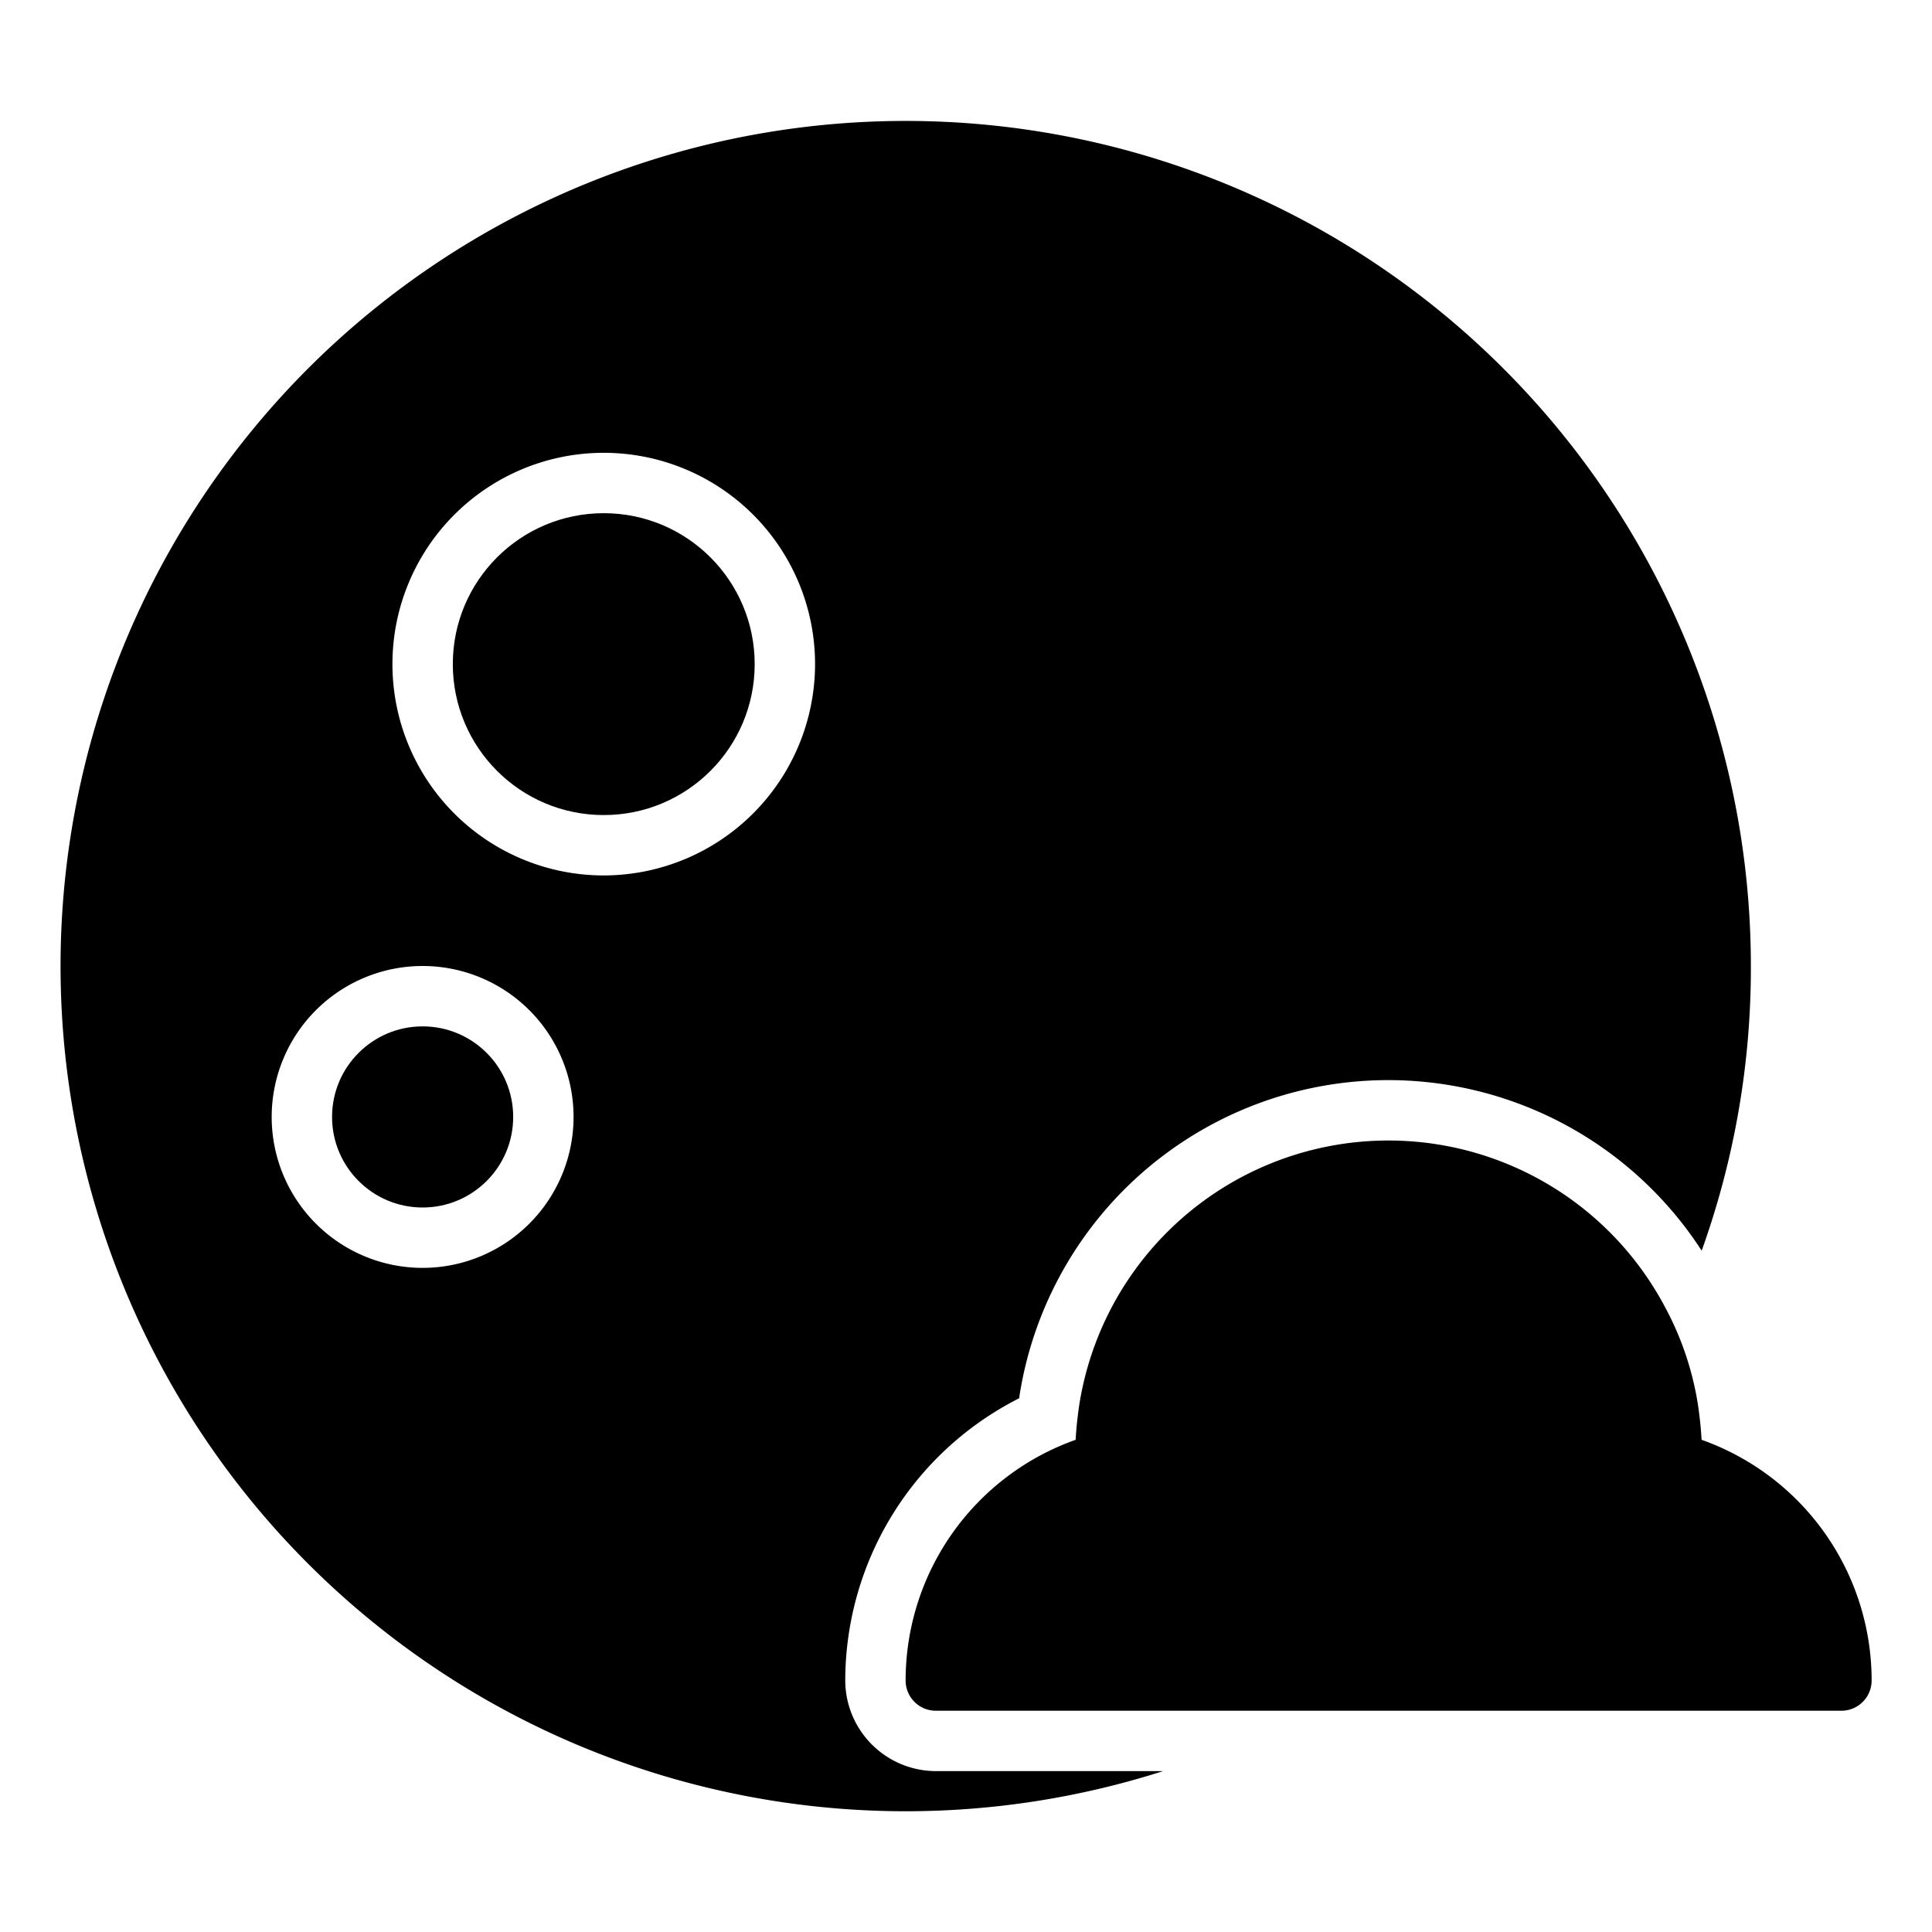
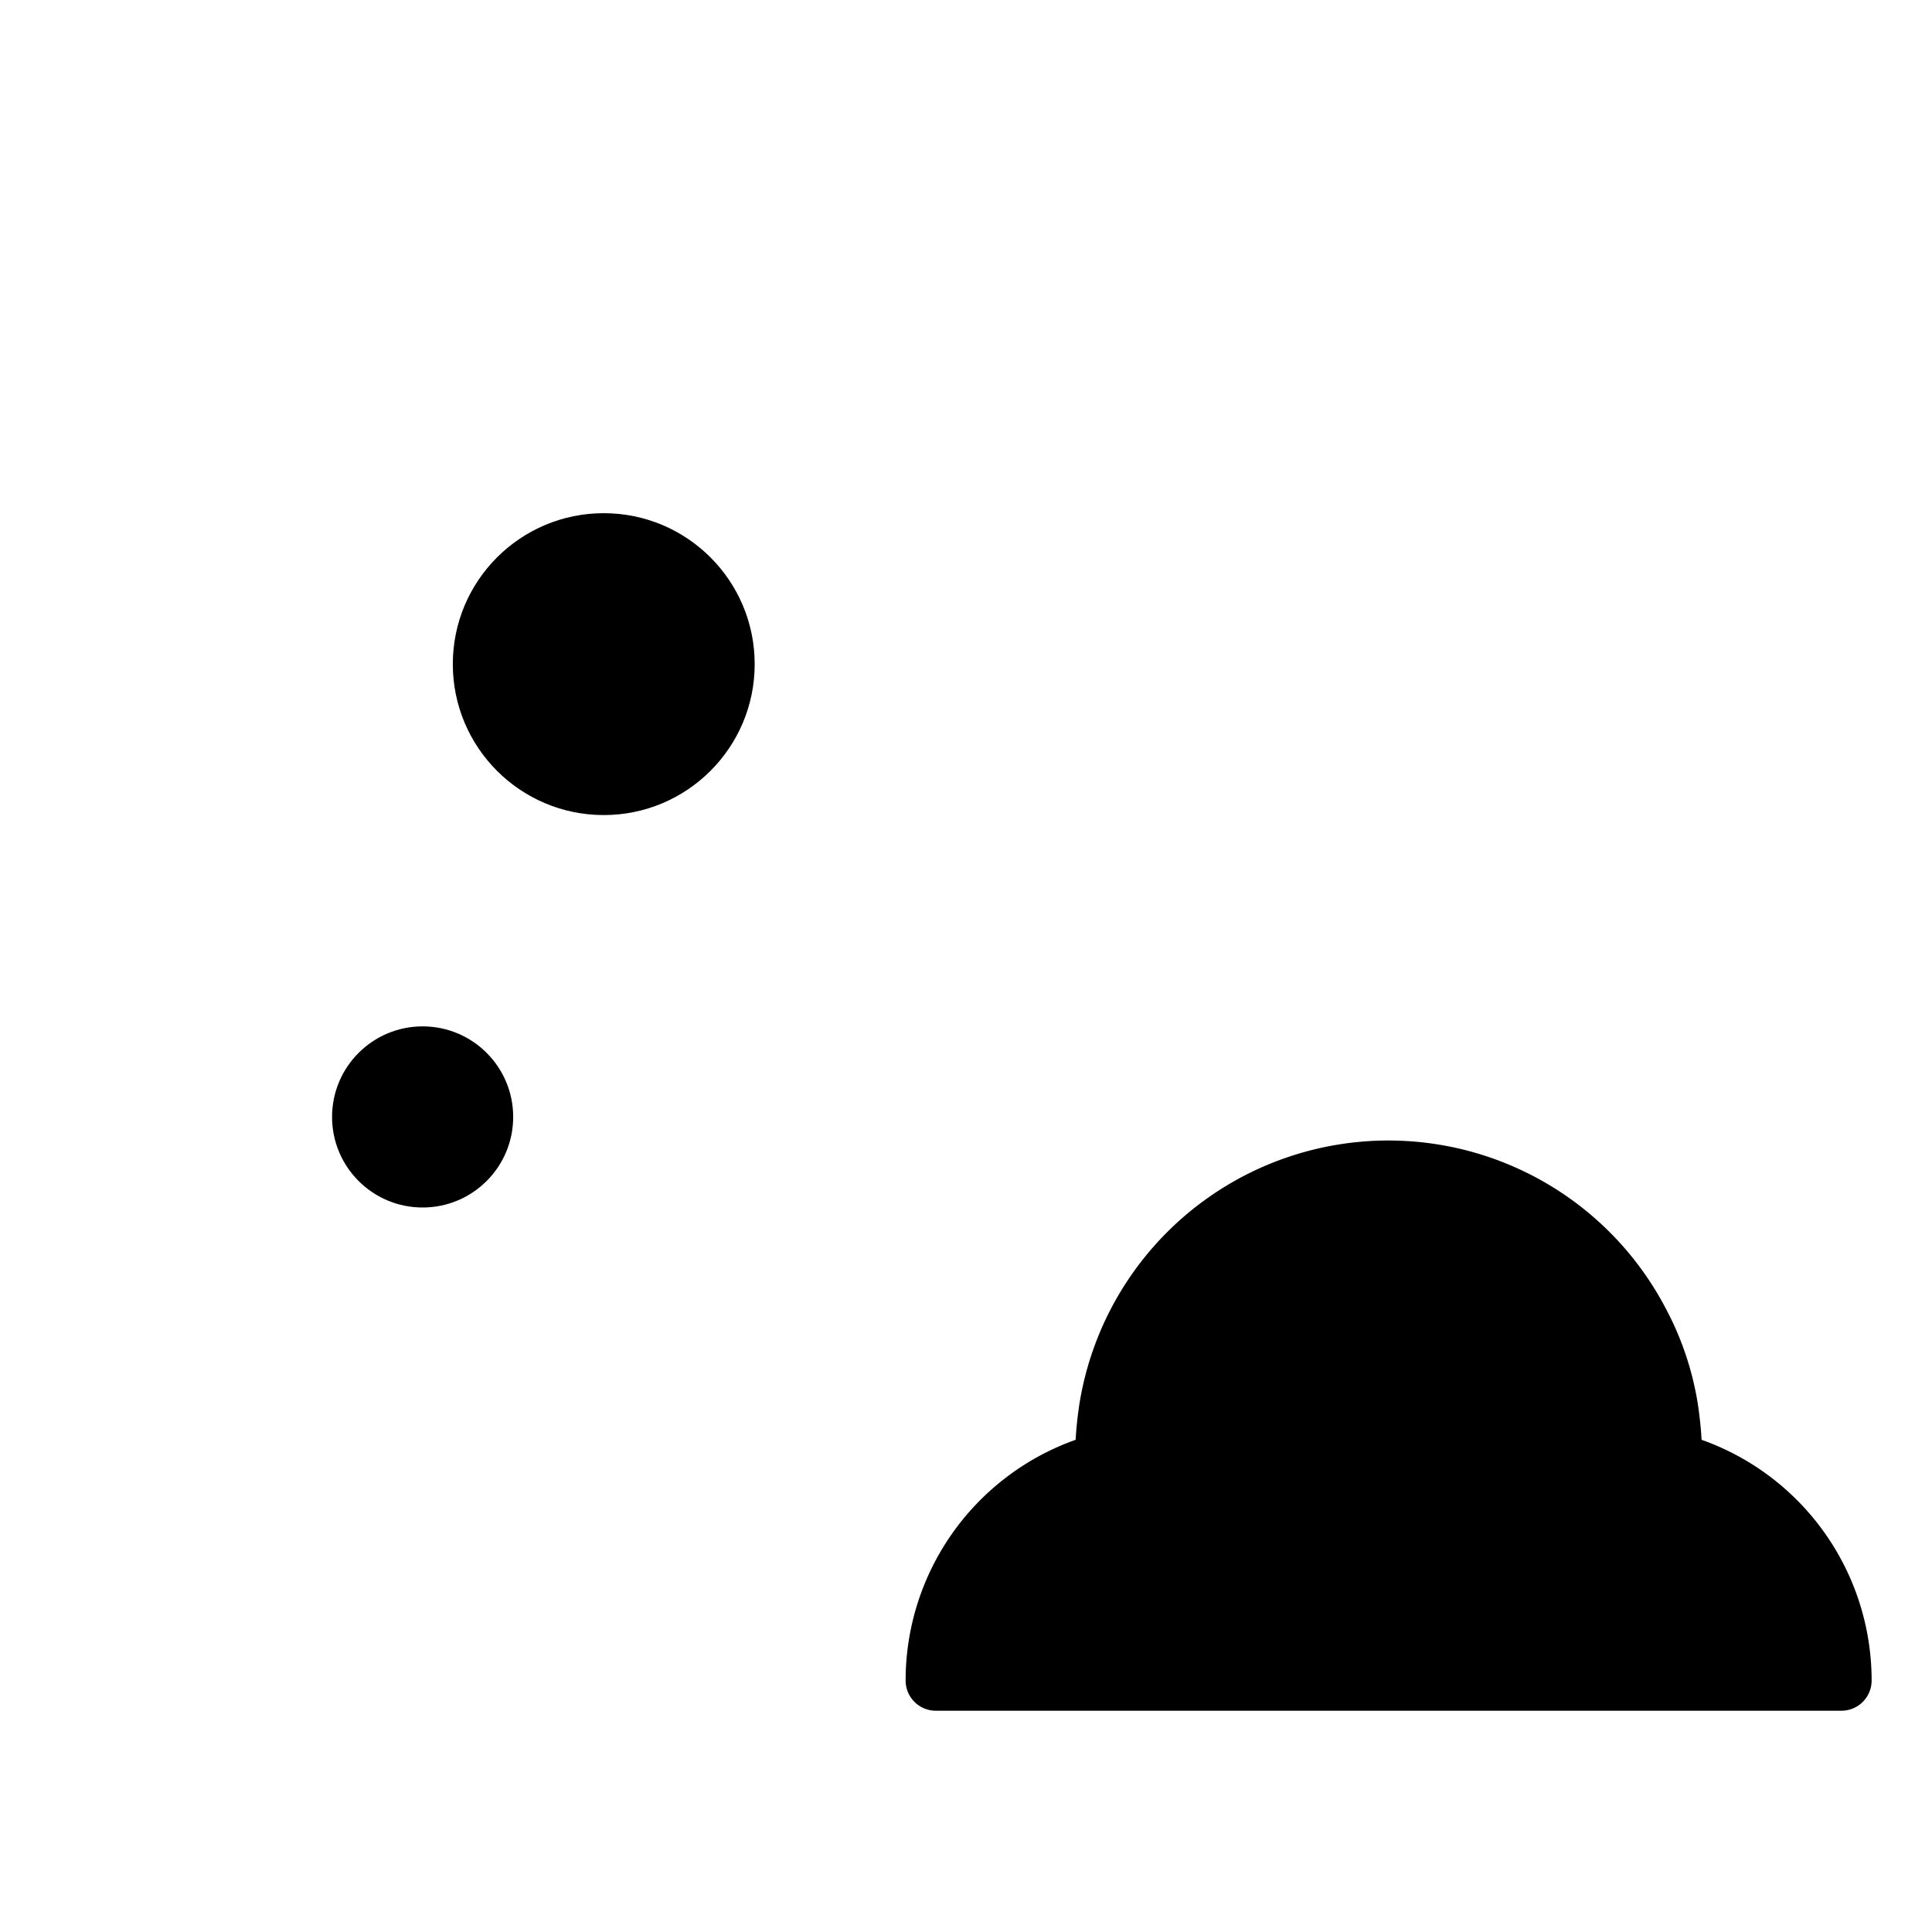
<svg xmlns="http://www.w3.org/2000/svg" fill="#000000" width="800px" height="800px" viewBox="0 0 64 64">
  <title />
  <g id="Moon">
    <circle cx="20" cy="22" r="5" />
    <circle cx="14" cy="37" r="3" />
-     <path d="M28,55.67a10.495,10.495,0,0,1,5.76-9.35.148.148,0,0,0,.01-.07,12.364,12.364,0,0,1,22.6-4.82A27.704,27.704,0,0,0,58,32,27.997,27.997,0,1,0,38.53,58.67H31A3.009,3.009,0,0,1,28,55.67ZM14,42a5,5,0,1,1,5-5A5.002,5.002,0,0,1,14,42Zm6-13a7,7,0,1,1,7-7A7.008,7.008,0,0,1,20,29Z" />
-     <path d="M56.367,47.695c-.019-.357-.058-.736-.121-1.167a10.085,10.085,0,0,0-1.069-3.19A10.367,10.367,0,0,0,35.751,46.545c-.061.419-.101.794-.118,1.15A8.46,8.46,0,0,0,30,55.67a1,1,0,0,0,1,1H61a1,1,0,0,0,1-1A8.46,8.46,0,0,0,56.367,47.695Z" />
+     <path d="M56.367,47.695c-.019-.357-.058-.736-.121-1.167a10.085,10.085,0,0,0-1.069-3.19A10.367,10.367,0,0,0,35.751,46.545c-.061.419-.101.794-.118,1.15A8.46,8.46,0,0,0,30,55.67a1,1,0,0,0,1,1H61a1,1,0,0,0,1-1A8.46,8.46,0,0,0,56.367,47.695" />
  </g>
</svg>